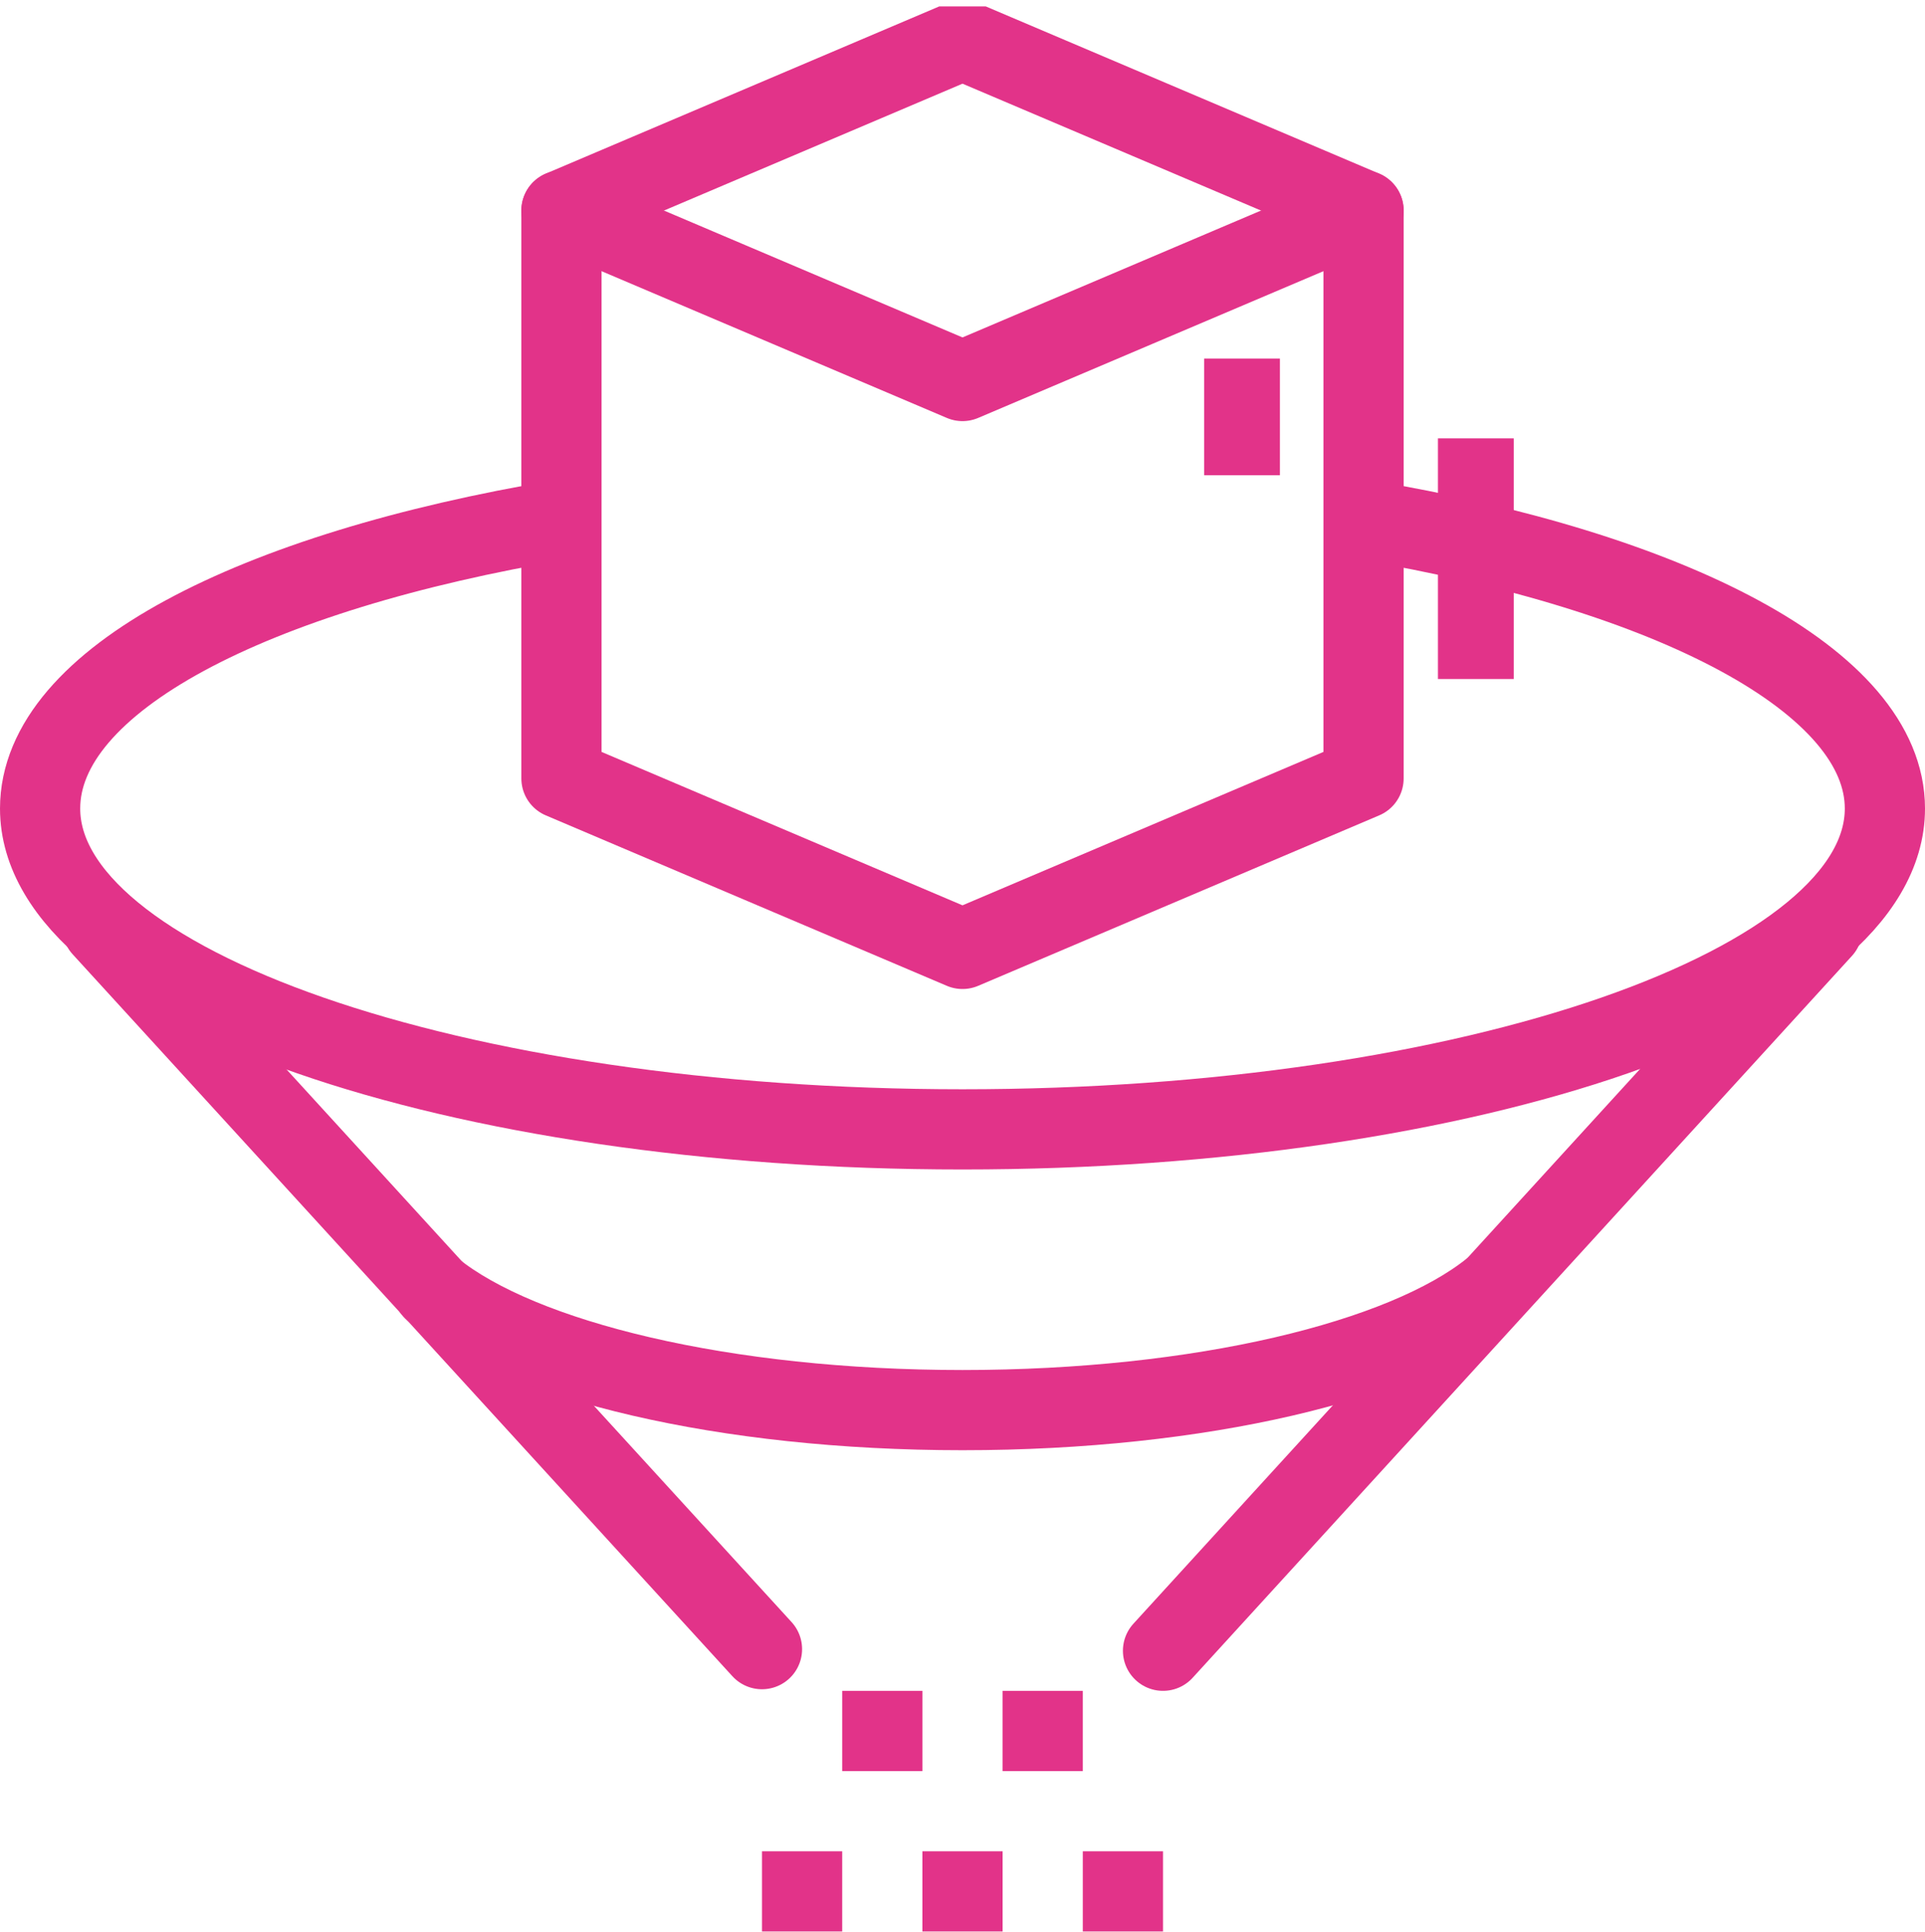
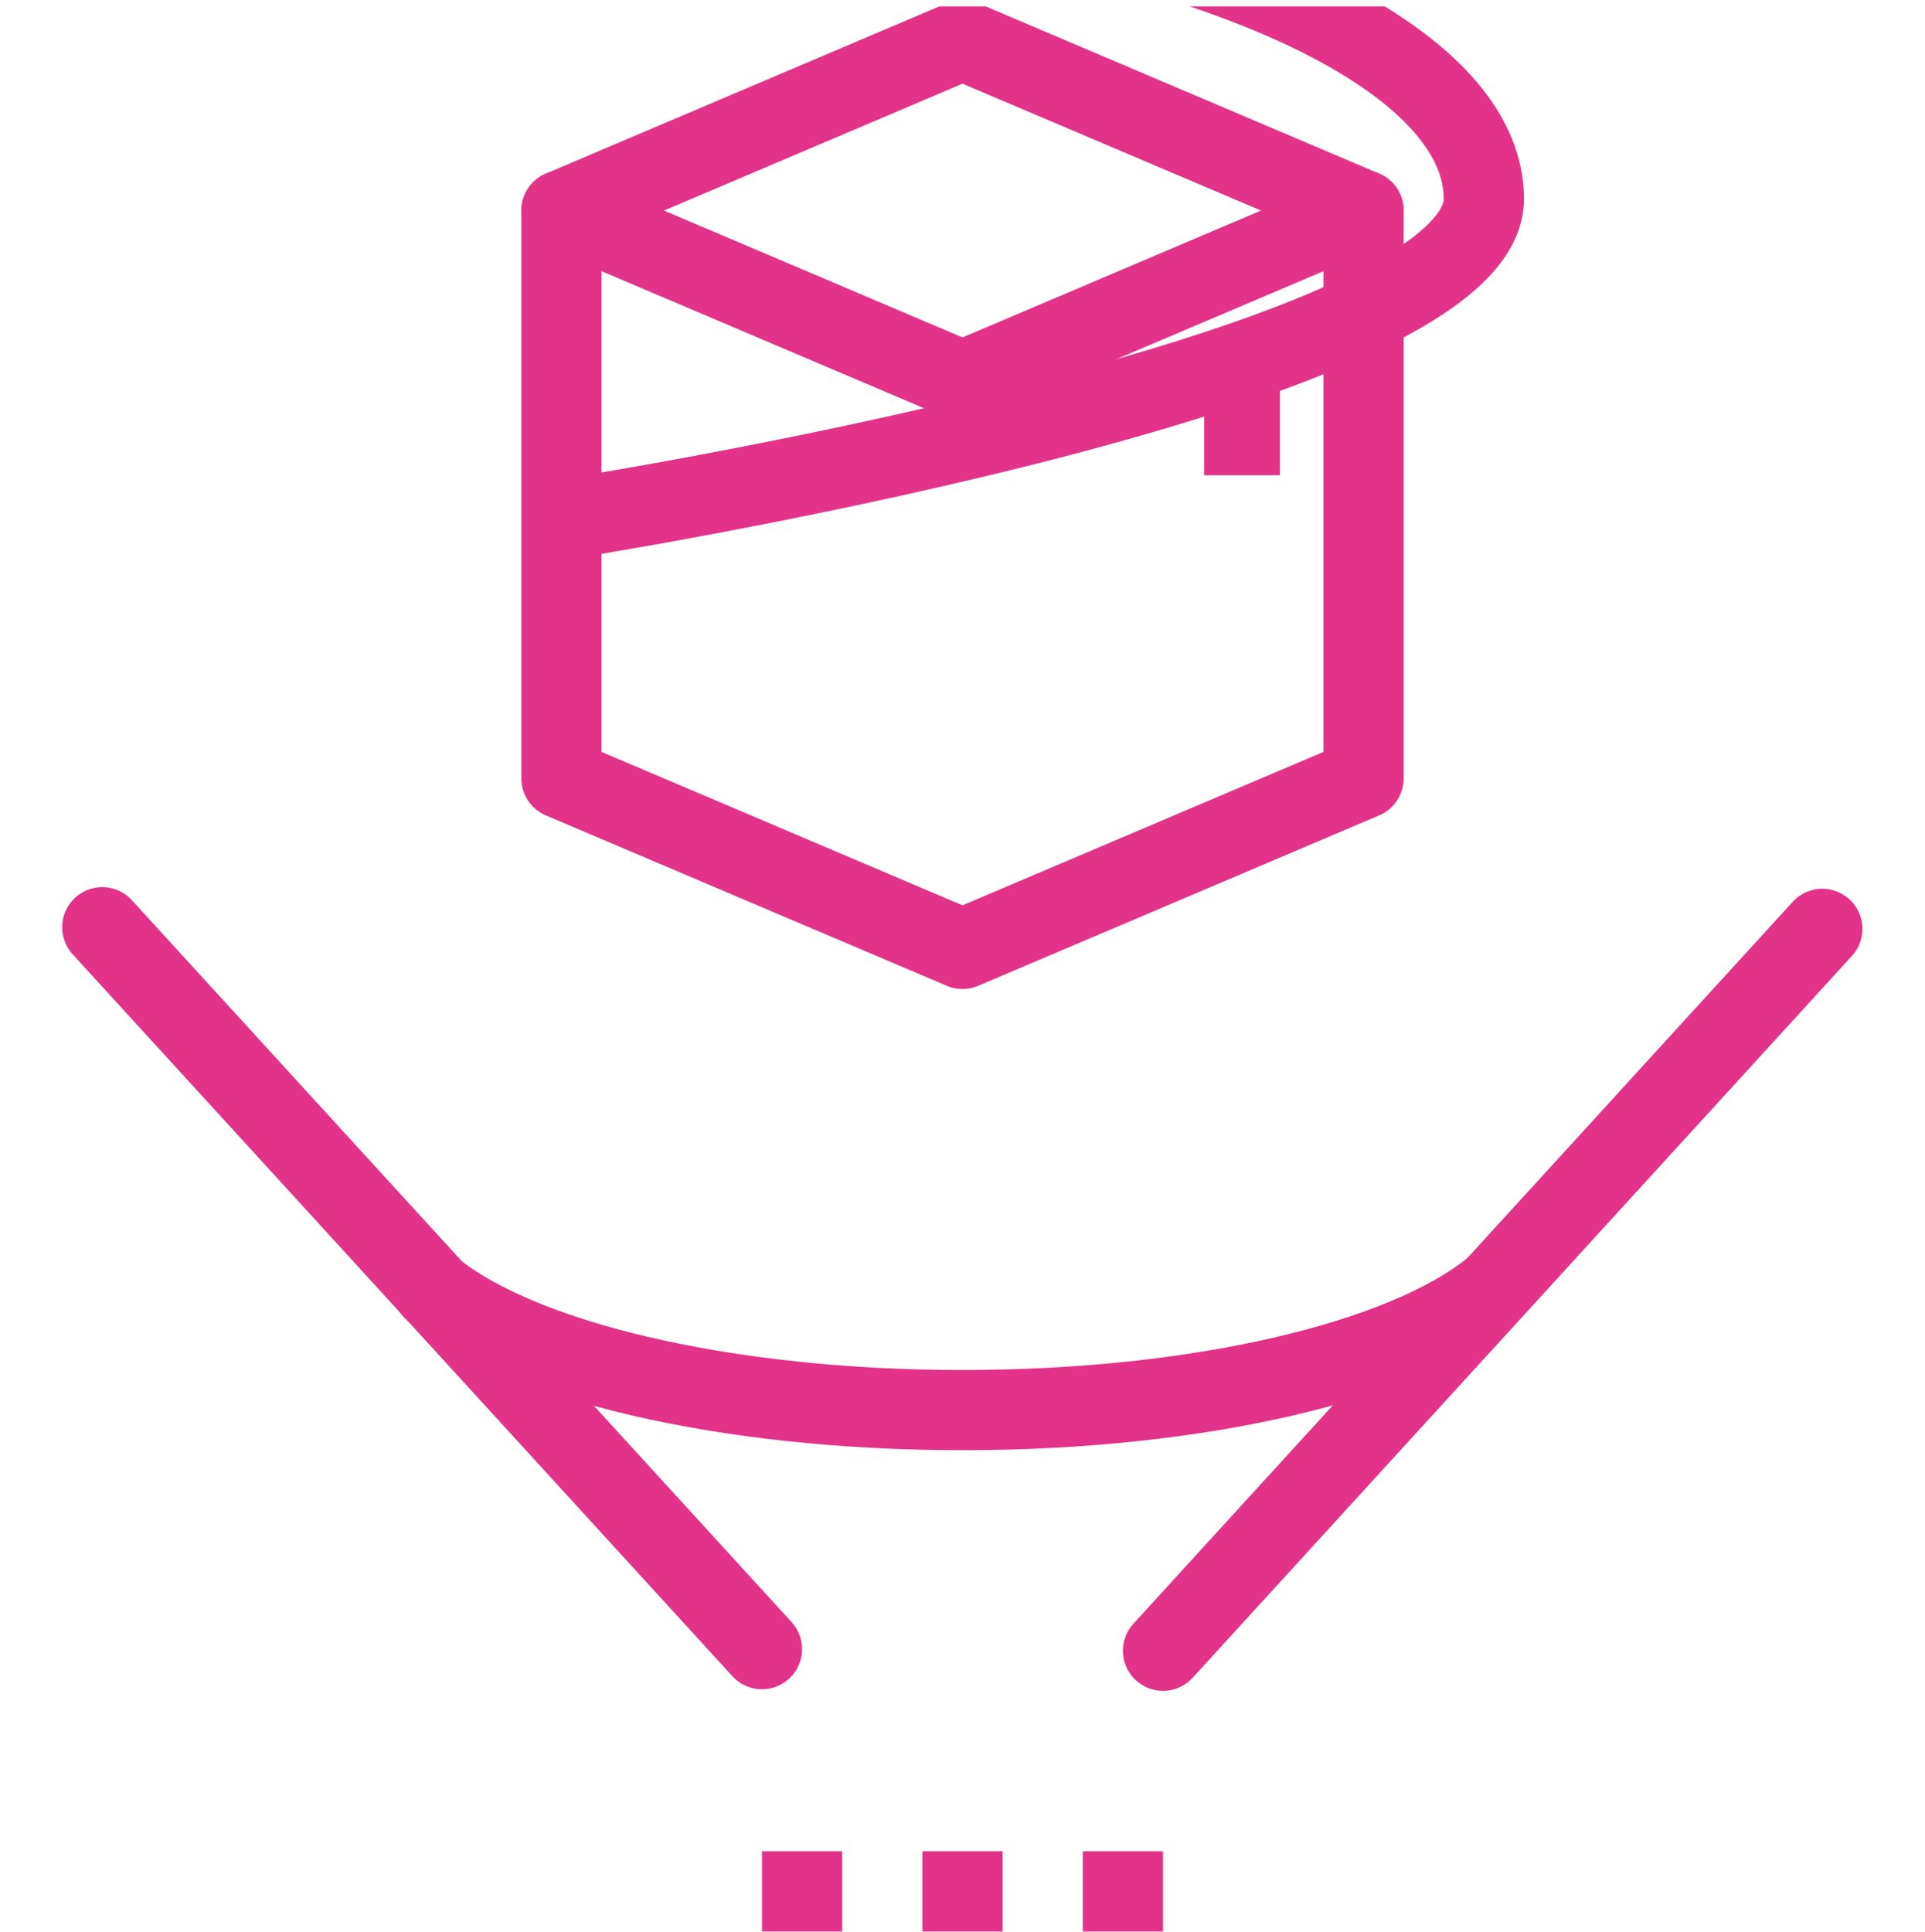
<svg xmlns="http://www.w3.org/2000/svg" width="16.93mm" height="16.99mm" viewBox="0 0 48 48.17">
  <defs>
    <clipPath id="a" transform="translate(-172.2 -206.44)">
      <rect x="172.2" y="206.6" width="48" height="48" fill="none" />
    </clipPath>
  </defs>
  <path d="M203.17,218.29l0-2.91" transform="translate(-172.2 -206.44)" fill="none" stroke="#e23389" stroke-miterlimit="10" stroke-width="1.89" />
-   <path d="M209,223.37v-6" transform="translate(-172.2 -206.44)" fill="none" stroke="#e23389" stroke-miterlimit="10" stroke-width="1.89" />
  <g clip-path="url(#a)">
    <path d="M201.2,247.6h0l16.44-18" transform="translate(-172.2 -206.44)" fill="none" stroke="#e23389" stroke-linecap="round" stroke-linejoin="round" stroke-width="2" />
    <path d="M174.75,229.56l16.45,18h0" transform="translate(-172.2 -206.44)" fill="none" stroke="#e23389" stroke-linecap="round" stroke-linejoin="round" stroke-width="2" />
    <path d="M206.2,225.85l-10,4.25-10-4.25V211.69l10-4.25,10,4.25Z" transform="translate(-172.2 -206.44)" fill="none" stroke="#e23389" stroke-linecap="round" stroke-linejoin="round" stroke-width="2" />
    <path d="M206.2,211.69l-10,4.25-10-4.25" transform="translate(-172.2 -206.44)" fill="none" stroke="#e23389" stroke-linecap="round" stroke-linejoin="round" stroke-width="2" />
    <path d="M193.2,252.6h-2v2h2Z" transform="translate(-172.2 -206.44)" fill="#e23389" />
    <path d="M197.2,252.6h-2v2h2Z" transform="translate(-172.2 -206.44)" fill="#e23389" />
    <path d="M201.2,252.6h-2v2h2Z" transform="translate(-172.2 -206.44)" fill="#e23389" />
-     <path d="M199.2,248.6h-2v2h2Z" transform="translate(-172.2 -206.44)" fill="#e23389" />
-     <path d="M195.2,248.6h-2v2h2Z" transform="translate(-172.2 -206.44)" fill="#e23389" />
    <path d="M183,238.6c2.2,1.77,7.27,3,13.2,3s11-1.23,13.2-3" transform="translate(-172.2 -206.44)" fill="none" stroke="#e23389" stroke-linecap="round" stroke-linejoin="round" stroke-width="2" />
-     <path d="M186.2,219.4c-7.69,1.29-13,4-13,7.2,0,4.42,10.3,8,23,8s23-3.58,23-8c0-3.17-5.31-5.91-13-7.2" transform="translate(-172.2 -206.44)" fill="none" stroke="#e23389" stroke-miterlimit="10" stroke-width="2" />
+     <path d="M186.2,219.4s23-3.58,23-8c0-3.17-5.31-5.91-13-7.2" transform="translate(-172.2 -206.44)" fill="none" stroke="#e23389" stroke-miterlimit="10" stroke-width="2" />
  </g>
</svg>